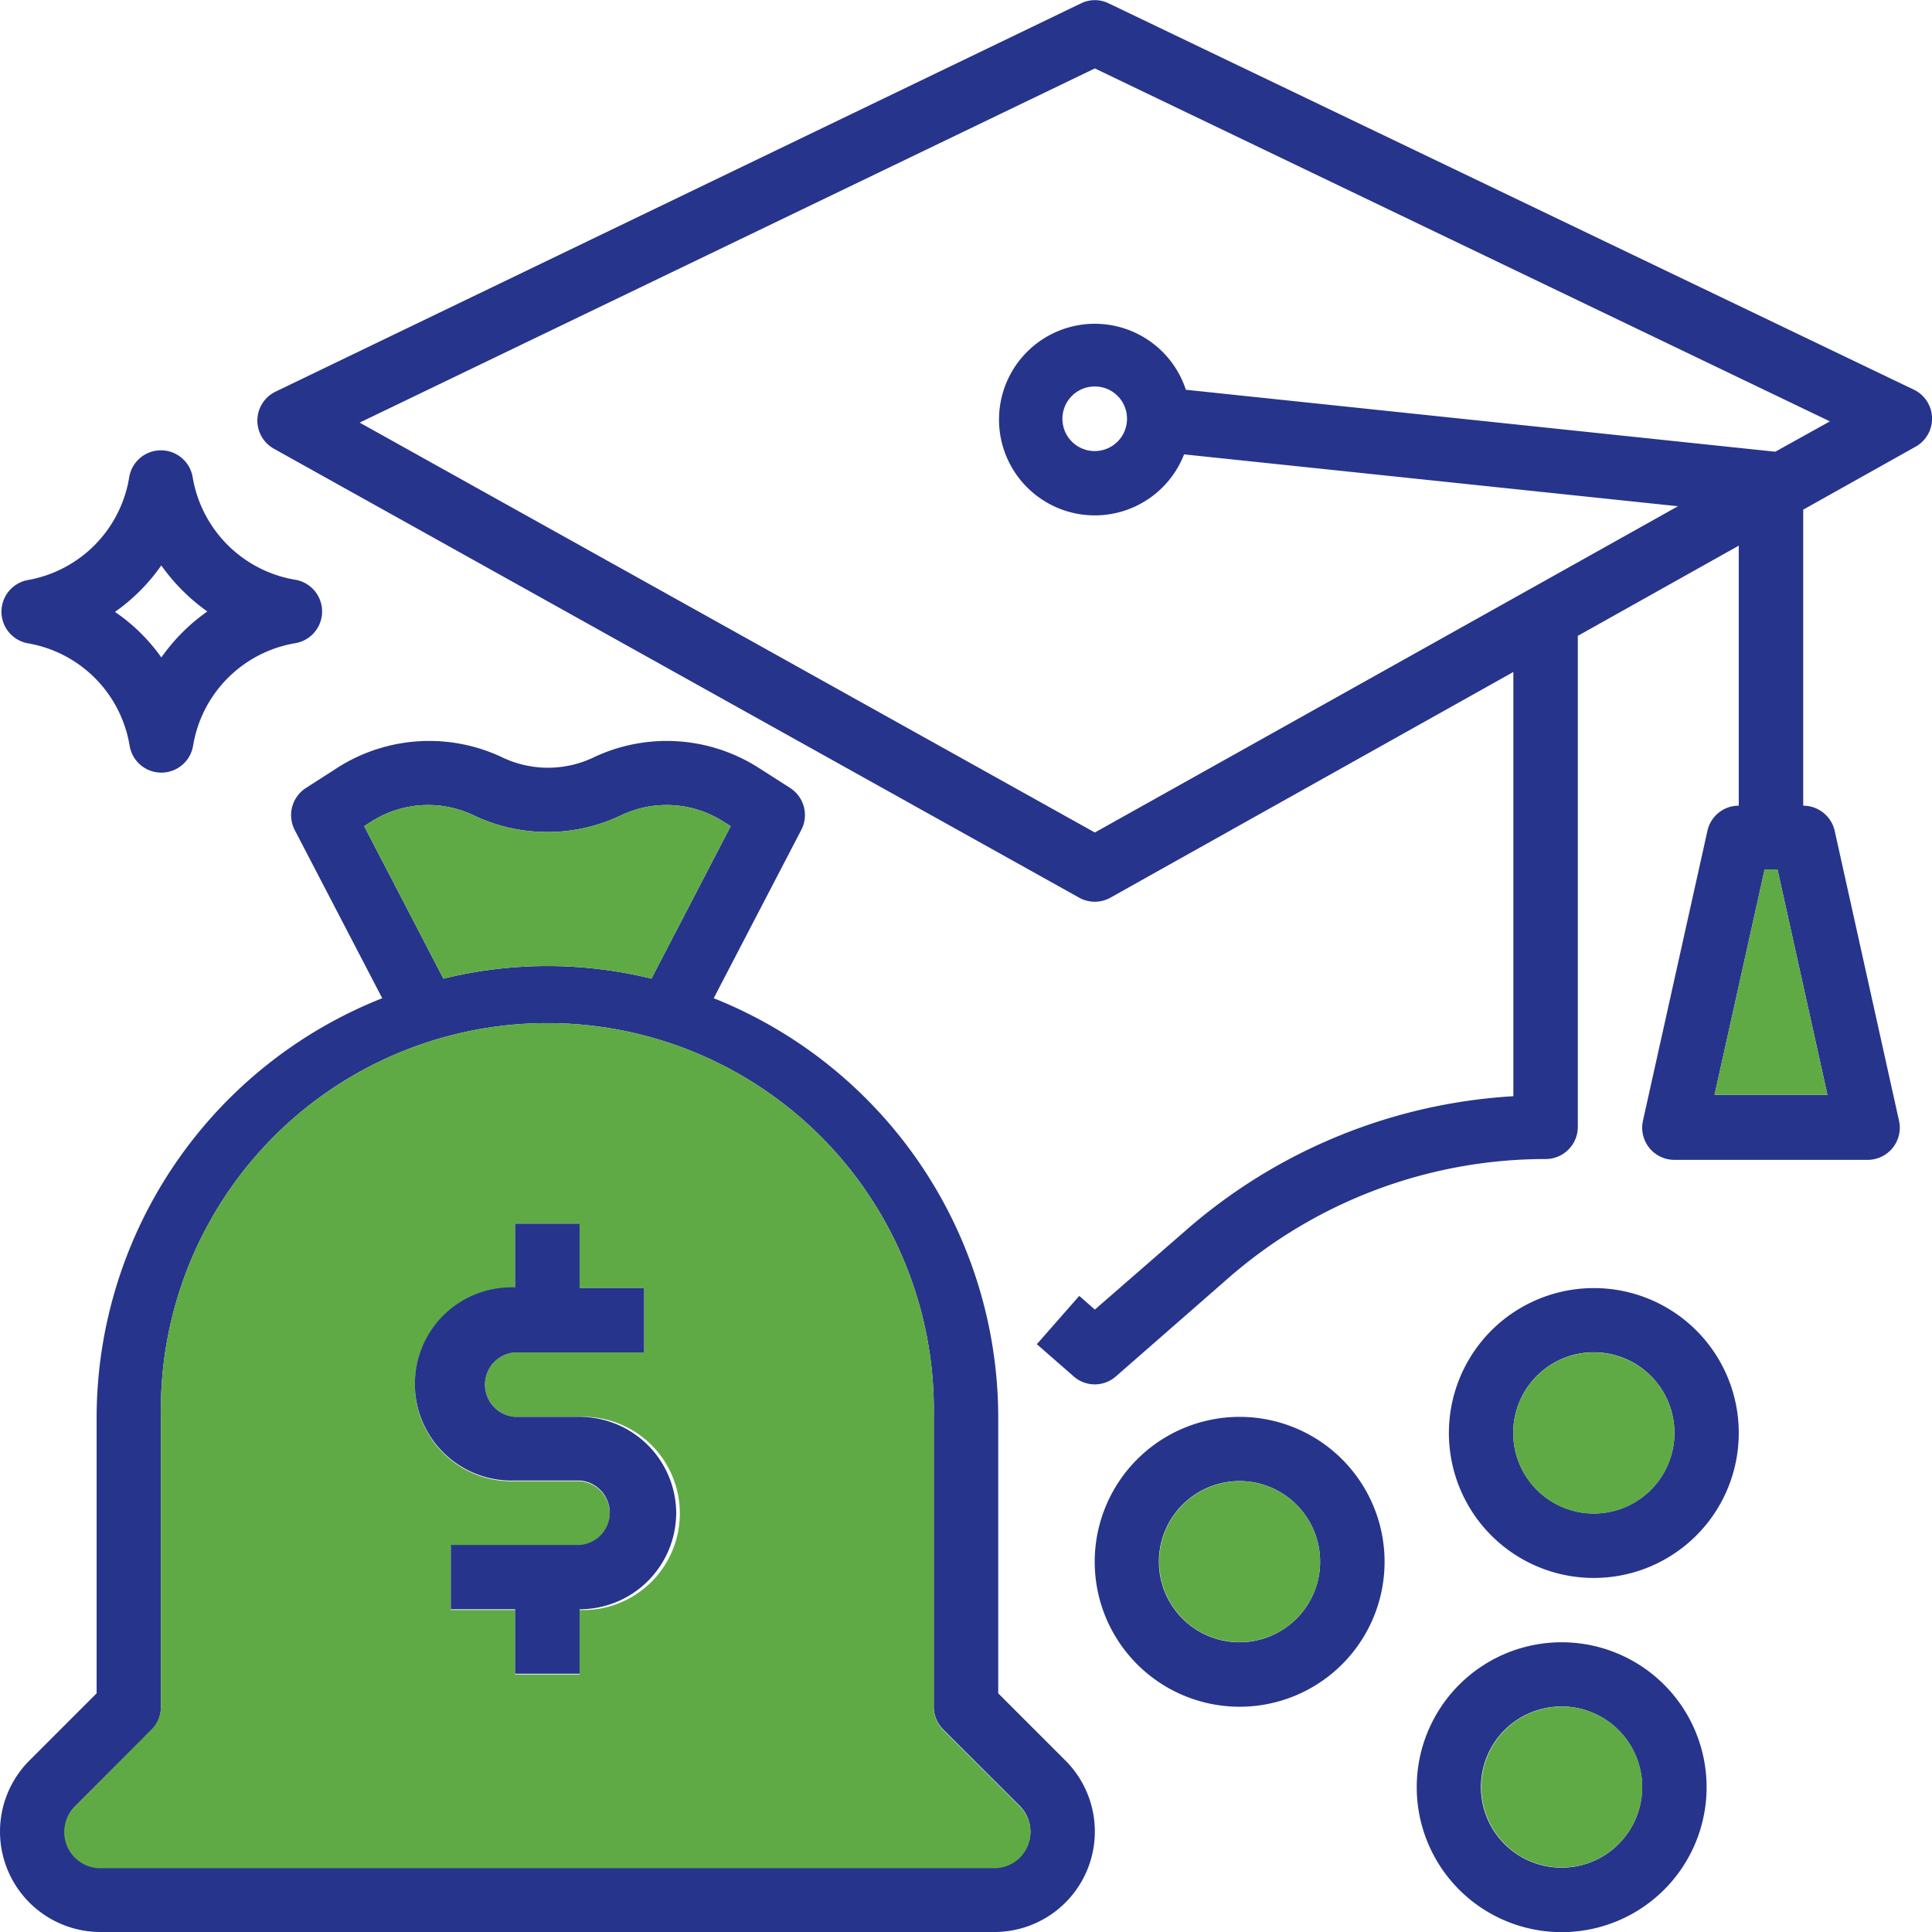
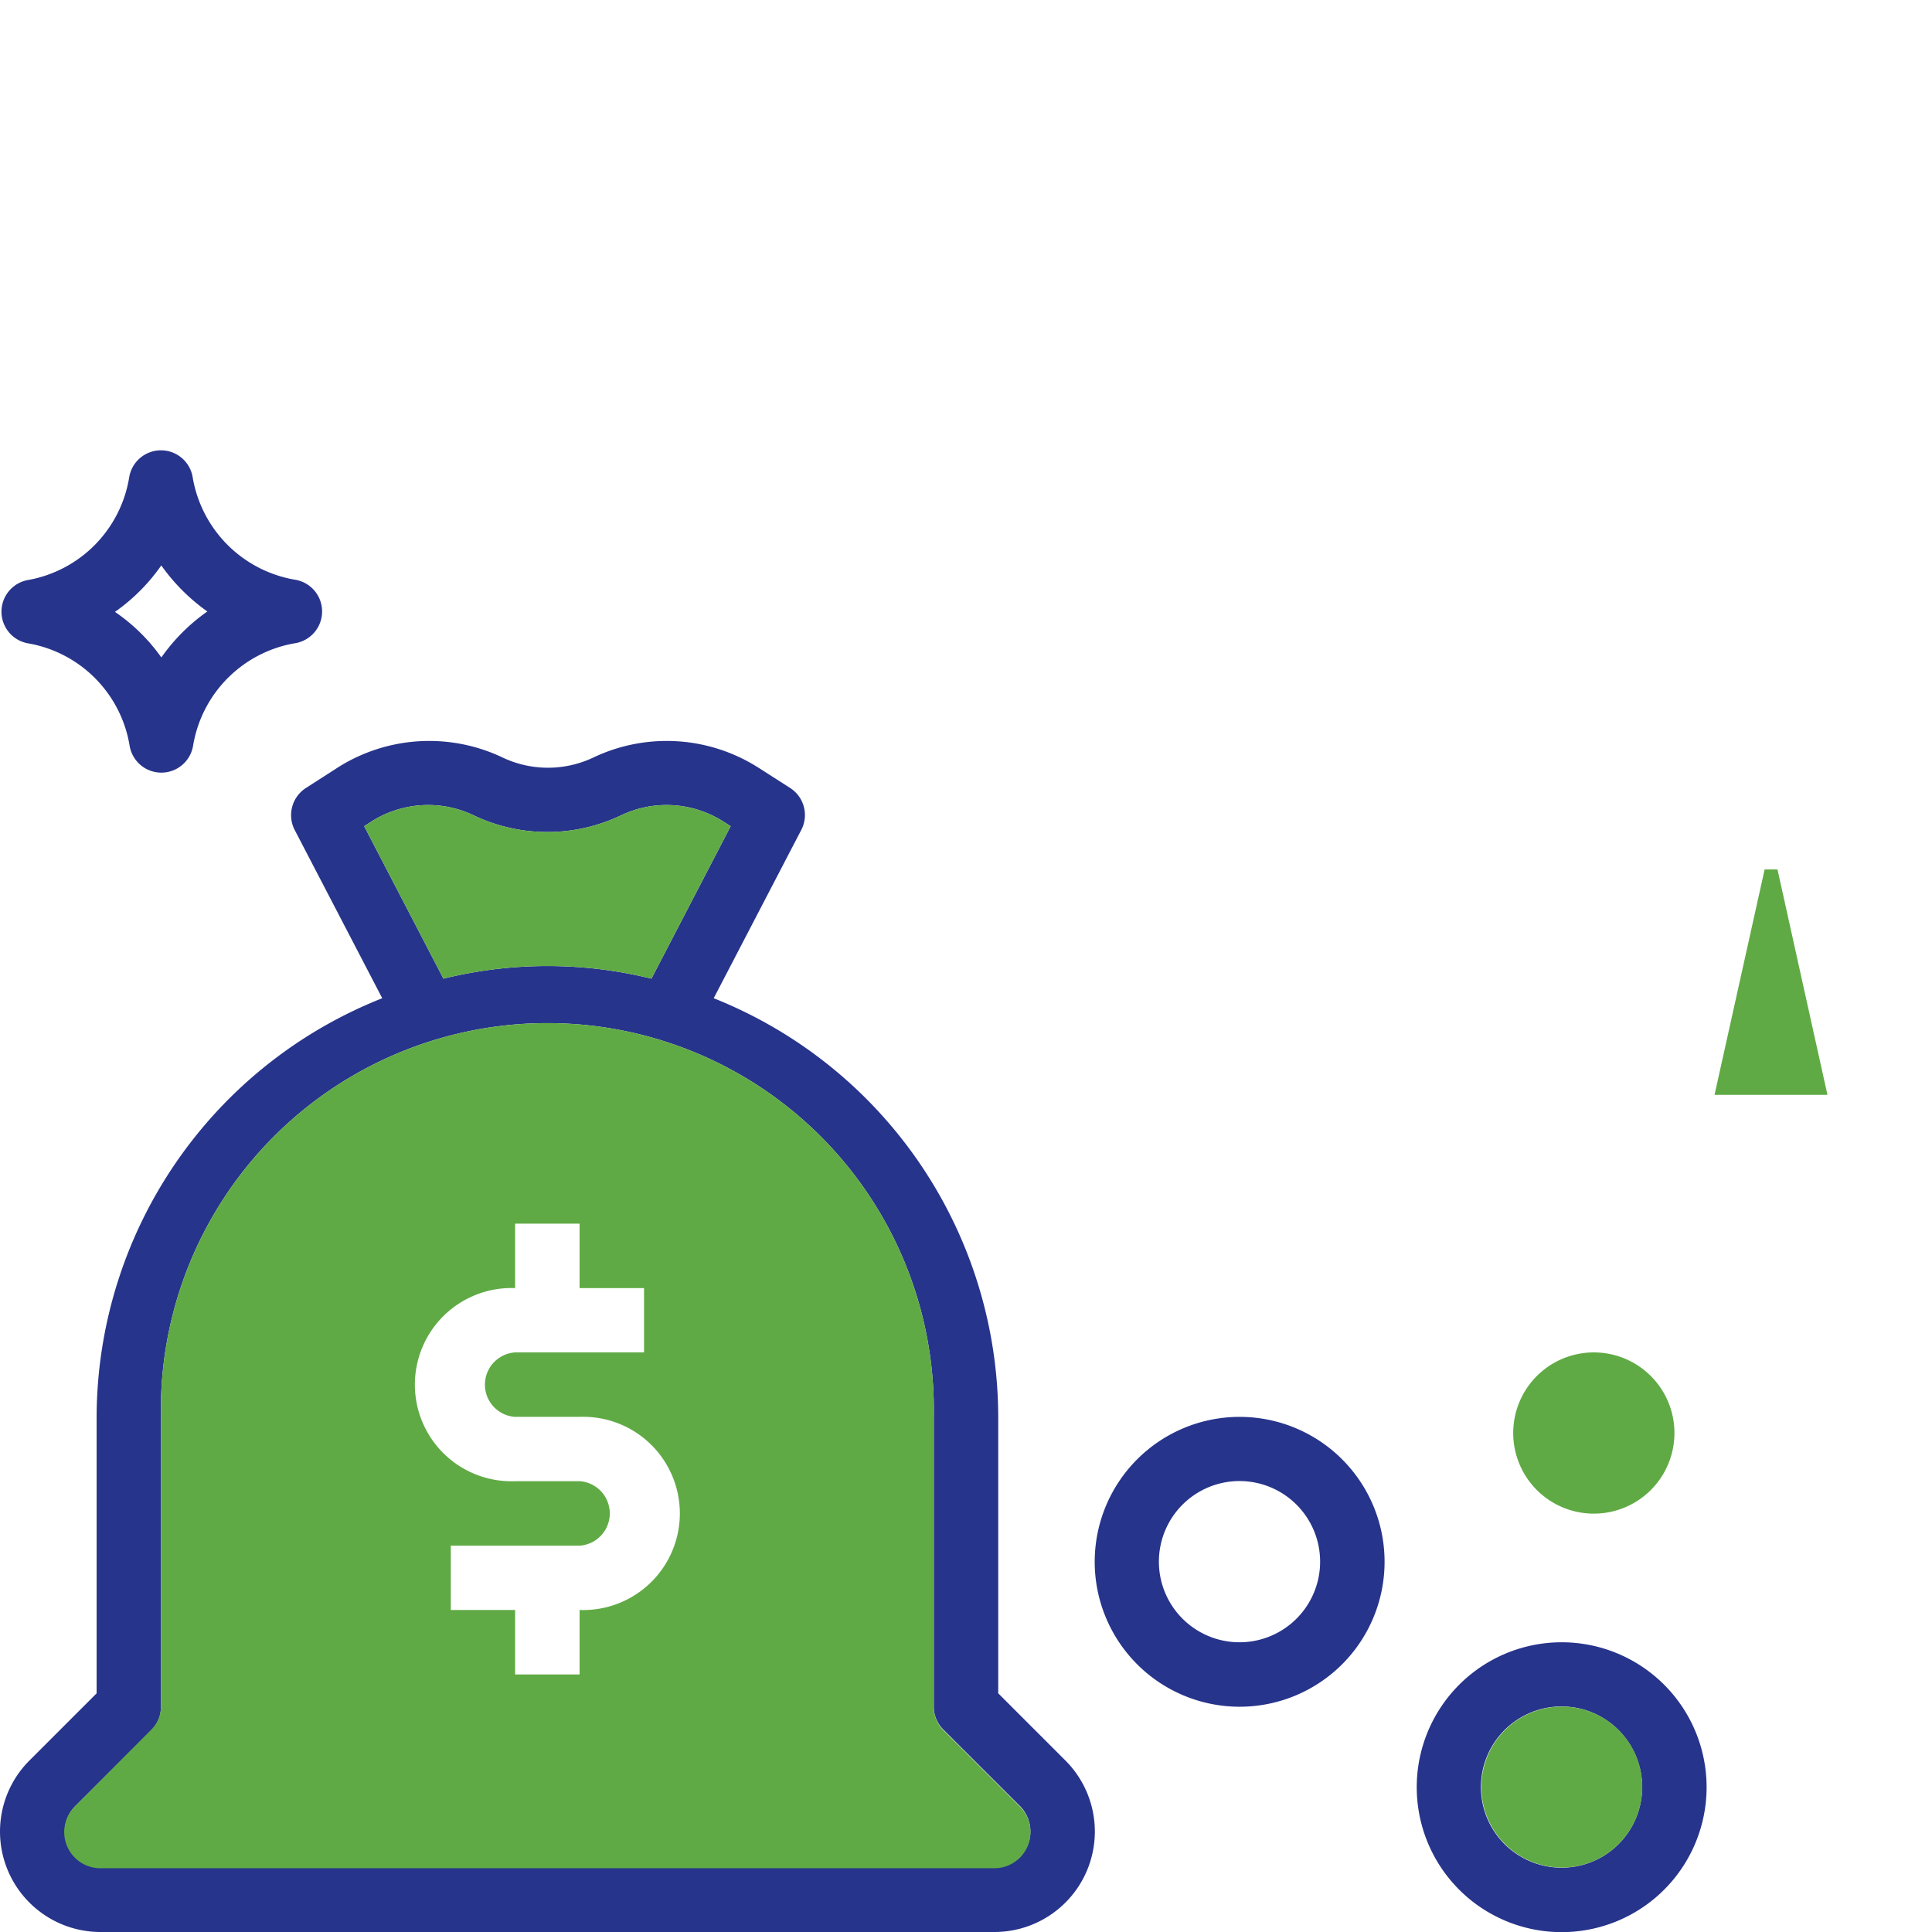
<svg xmlns="http://www.w3.org/2000/svg" viewBox="0 0 141.17 141.17">
  <defs>
    <style>.cls-1{fill:#27348b;}.cls-2{fill:#5faa44;}</style>
  </defs>
  <g id="Capa_2" data-name="Capa 2">
    <g id="Capa_1-2" data-name="Capa 1">
      <path class="cls-1" d="M90.58,103.53a10.59,10.59,0,1,0,10.59,10.59A10.59,10.59,0,0,0,90.58,103.53Zm0,16.47a5.89,5.89,0,1,1,5.88-5.88A5.89,5.89,0,0,1,90.58,120Z" />
-       <path class="cls-2" d="M96.46,114.12a5.88,5.88,0,1,1-5.88-5.89A5.88,5.88,0,0,1,96.46,114.12Z" />
      <path class="cls-1" d="M114.11,120a10.59,10.59,0,1,0,10.59,10.59A10.59,10.59,0,0,0,114.11,120Zm0,16.47a5.89,5.89,0,1,1,5.88-5.88A5.88,5.88,0,0,1,114.11,136.47Z" />
      <path class="cls-2" d="M120,130.59a5.88,5.88,0,1,1-5.88-5.89A5.88,5.88,0,0,1,120,130.59Z" />
      <path class="cls-1" d="M2,47a9.09,9.09,0,0,1,7.47,7.48,2.35,2.35,0,0,0,4.64,0A9.1,9.1,0,0,1,21.56,47a2.35,2.35,0,0,0,0-4.64,9.13,9.13,0,0,1-7.48-7.48,2.35,2.35,0,0,0-4.64,0A9.11,9.11,0,0,1,2,42.39,2.35,2.35,0,0,0,2,47Zm9.79-5.68a14.11,14.11,0,0,0,3.36,3.36,13.75,13.75,0,0,0-3.36,3.36A13.41,13.41,0,0,0,8.4,44.71,13.75,13.75,0,0,0,11.76,41.35Z" />
-       <path class="cls-1" d="M139.84,28.47,81,.24a2.29,2.29,0,0,0-2,0L20.15,28.61A2.35,2.35,0,0,0,20,32.78L78.85,65.59a2.34,2.34,0,0,0,2.29,0L110.58,49.1v31a39.91,39.91,0,0,0-23.94,9.81L80,95.69l-1.14-1-3.1,3.53,2.69,2.35a2.33,2.33,0,0,0,3.09,0l8.2-7.17a35.23,35.23,0,0,1,23.2-8.71,2.35,2.35,0,0,0,2.35-2.35V46.46l11.76-6.59v19a2.34,2.34,0,0,0-2.29,1.84l-4.71,21.18a2.35,2.35,0,0,0,2.3,2.86h14.11a2.35,2.35,0,0,0,2.3-2.86l-4.7-21.18a2.36,2.36,0,0,0-2.3-1.84V37.24l8.21-4.6a2.35,2.35,0,0,0-.13-4.17ZM133.53,80h-8.25l3.66-16.47h.94Zm-3.8-47-.08,0-43-4.52a7,7,0,1,0-.13,4.72l36.09,3.79L80,60.83,26.28,30.88,80,5l53.71,25.79ZM82.35,30.59A2.36,2.36,0,1,1,80,28.24,2.35,2.35,0,0,1,82.35,30.59Z" />
      <polygon class="cls-2" points="133.53 80 125.28 80 128.94 63.53 129.88 63.53 133.53 80" />
-       <path class="cls-1" d="M116.46,94.12a10.59,10.59,0,1,0,10.59,10.58A10.58,10.58,0,0,0,116.46,94.12Zm0,16.47a5.89,5.89,0,1,1,5.89-5.89A5.89,5.89,0,0,1,116.46,110.59Z" />
      <path class="cls-2" d="M122.35,104.7a5.89,5.89,0,1,1-5.89-5.88A5.89,5.89,0,0,1,122.35,104.7Z" />
      <path class="cls-1" d="M77.85,128.64l-4.91-4.91v-20.2A33,33,0,0,0,52.15,72.94l6.4-12.3a2.35,2.35,0,0,0-.81-3.06l-2.36-1.51a12.47,12.47,0,0,0-12-.73,7.74,7.74,0,0,1-6.68,0,12.47,12.47,0,0,0-12,.73l-2.35,1.51a2.36,2.36,0,0,0-.82,3.06l6.4,12.3A33,33,0,0,0,7.06,103.53v20.2l-4.91,4.91a7.34,7.34,0,0,0,5.19,12.53H72.65a7.34,7.34,0,0,0,5.2-12.53ZM26.61,60.37l.54-.35a7.73,7.73,0,0,1,7.47-.44,12.5,12.5,0,0,0,10.75,0,7.73,7.73,0,0,1,7.47.44l.55.35L47.6,71.51a31.77,31.77,0,0,0-15.2,0Zm48.48,74.47a2.64,2.64,0,0,1-2.44,1.63H7.34A2.64,2.64,0,0,1,5.47,132l5.6-5.59a2.36,2.36,0,0,0,.69-1.67V103.53a28.24,28.24,0,1,1,56.47,0V124.7a2.36,2.36,0,0,0,.69,1.67l5.6,5.59A2.65,2.65,0,0,1,75.09,134.84Z" />
      <path class="cls-2" d="M53.39,60.37,47.6,71.51a31.77,31.77,0,0,0-15.2,0L26.61,60.37l.54-.35a7.73,7.73,0,0,1,7.47-.44,12.5,12.5,0,0,0,10.75,0,7.73,7.73,0,0,1,7.47.44Z" />
      <path class="cls-2" d="M74.52,132l-5.6-5.59a2.36,2.36,0,0,1-.69-1.67V103.53a28.24,28.24,0,1,0-56.47,0V124.7a2.36,2.36,0,0,1-.69,1.67L5.47,132a2.64,2.64,0,0,0,1.87,4.51H72.65A2.64,2.64,0,0,0,74.52,132ZM42.35,117.64v4.71H37.64v-4.71h-4.7v-4.7h9.41a2.36,2.36,0,0,0,0-4.71H37.64a7.06,7.06,0,1,1,0-14.11V89.41h4.71v4.71h4.71v4.7H37.64a2.36,2.36,0,0,0,0,4.71h4.71a7.06,7.06,0,1,1,0,14.11Z" />
-       <path class="cls-1" d="M49.41,110.59a7.06,7.06,0,0,1-7.06,7v4.71H37.64v-4.71h-4.7v-4.7h9.41a2.36,2.36,0,0,0,0-4.71H37.64a7.06,7.06,0,1,1,0-14.11V89.41h4.71v4.71h4.71v4.7H37.64a2.36,2.36,0,0,0,0,4.71h4.71A7.06,7.06,0,0,1,49.41,110.59Z" />
    </g>
  </g>
</svg>